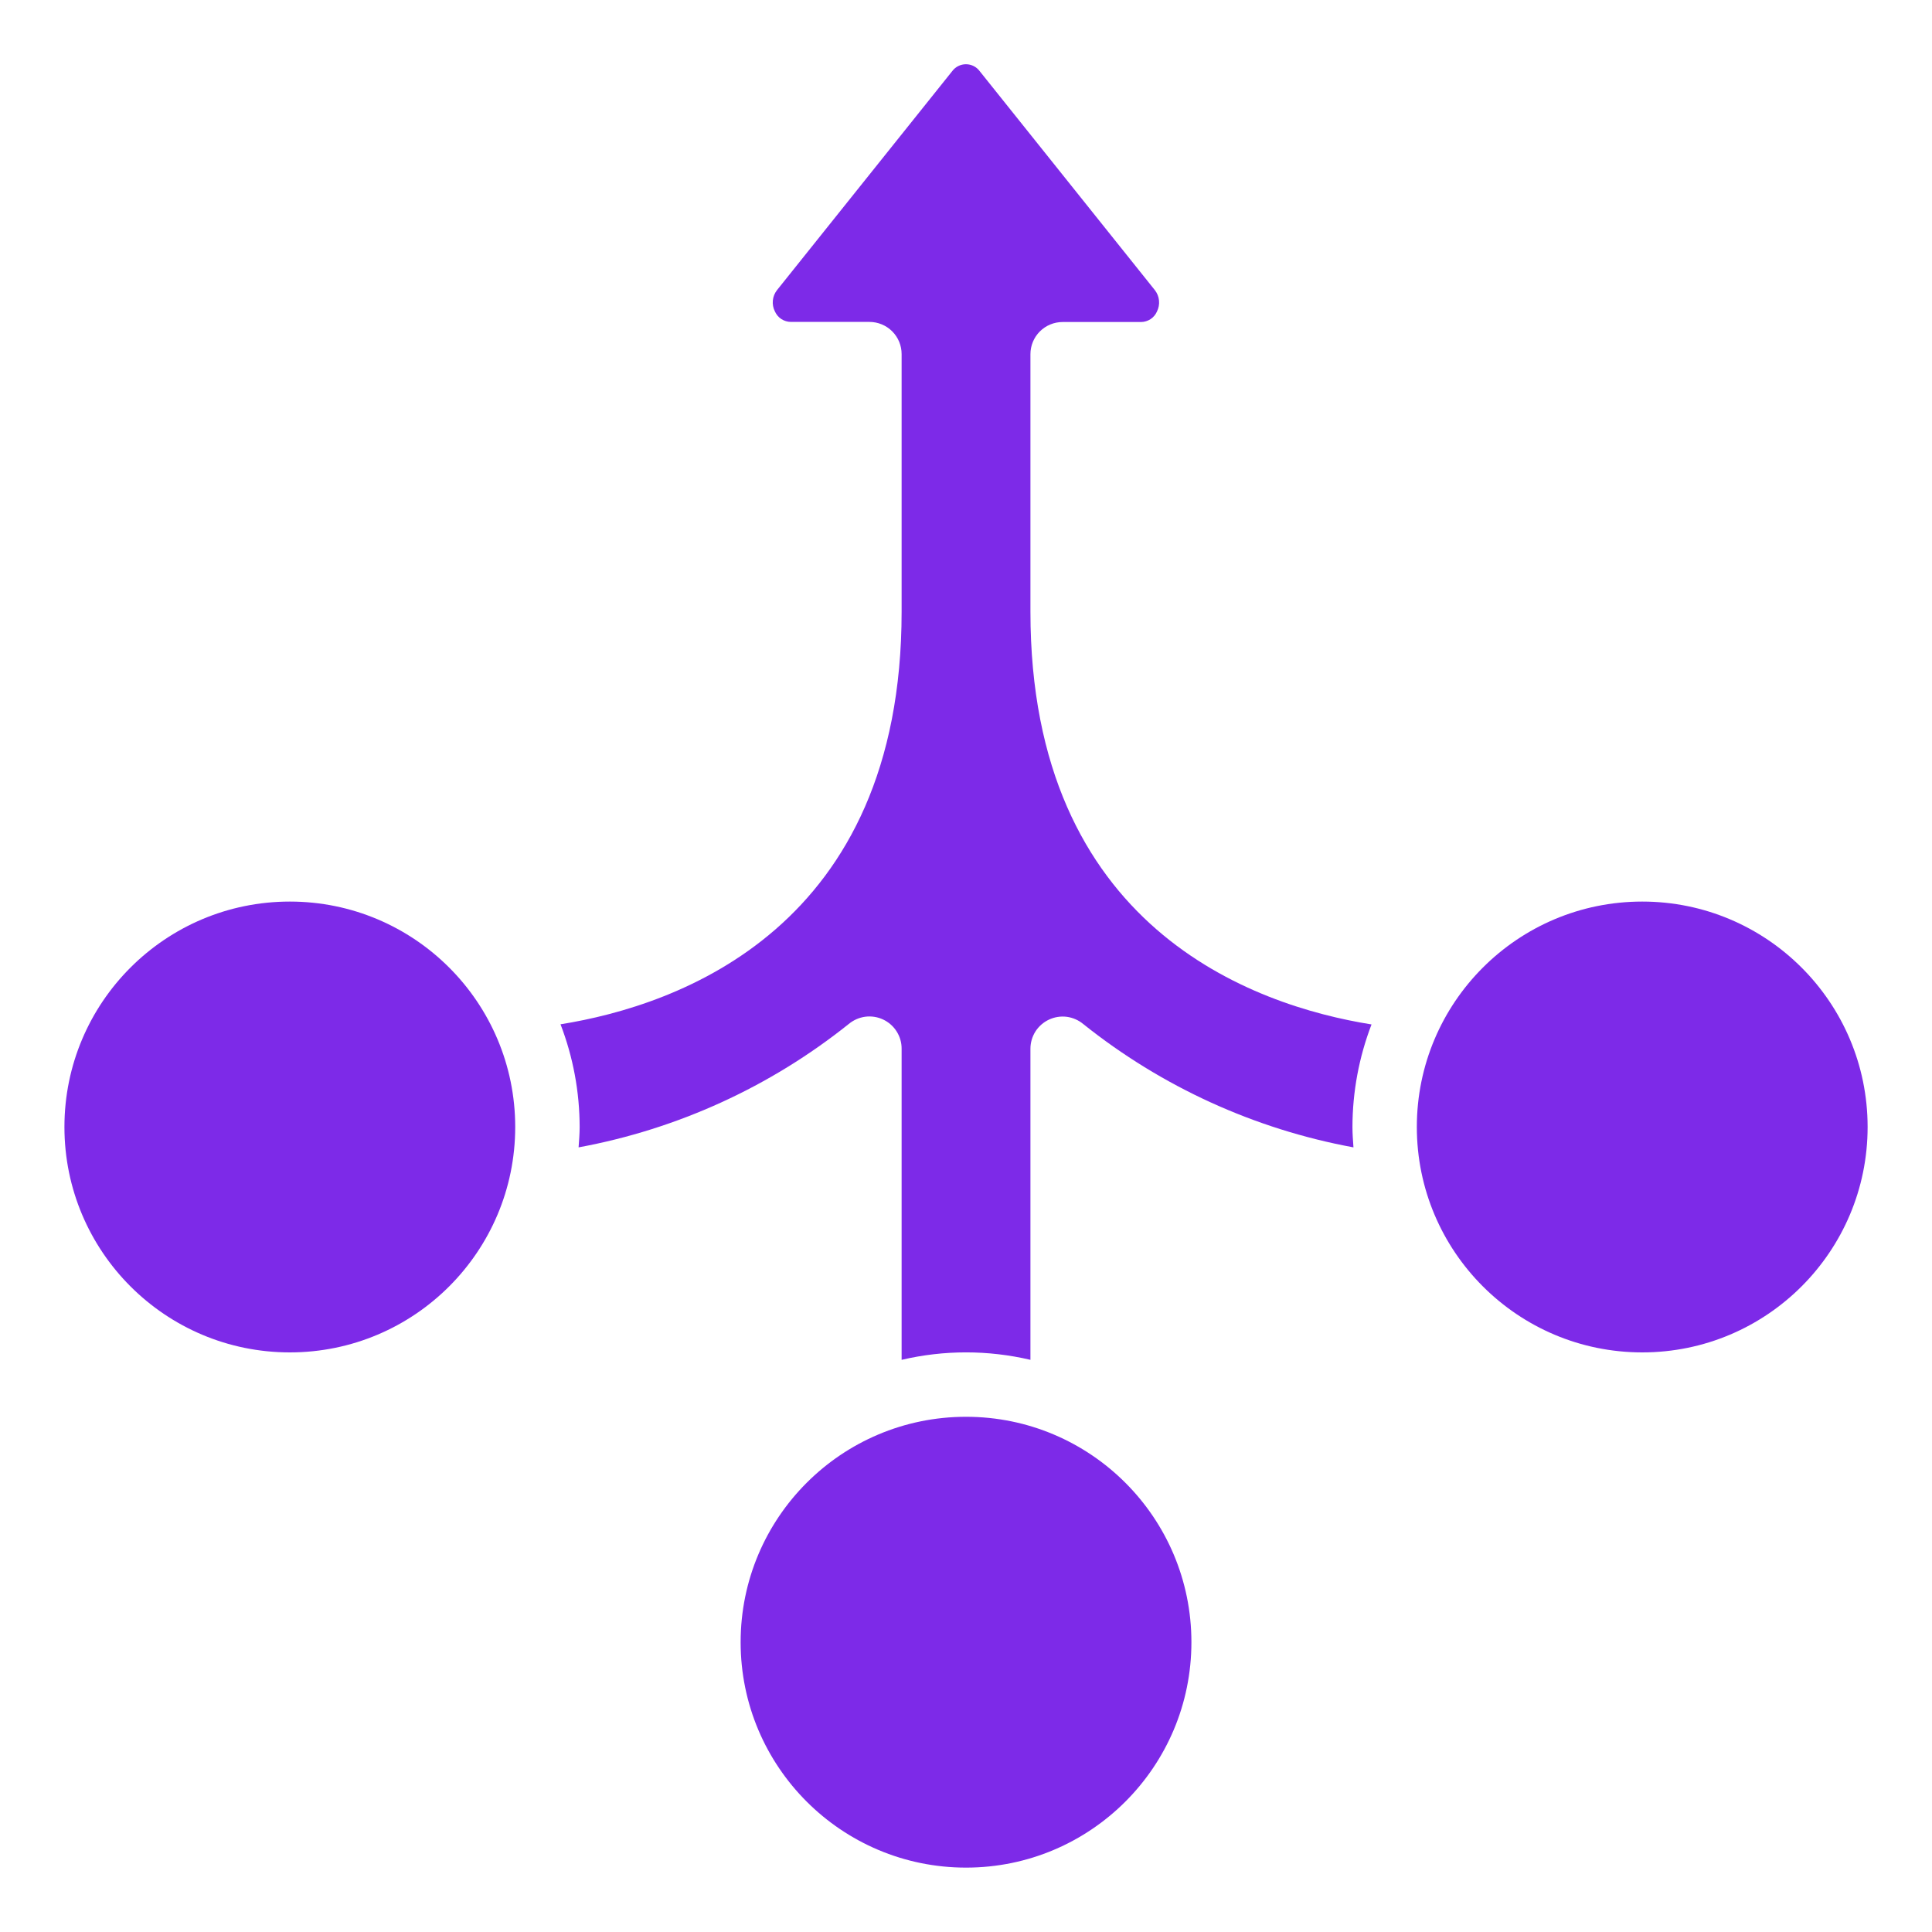
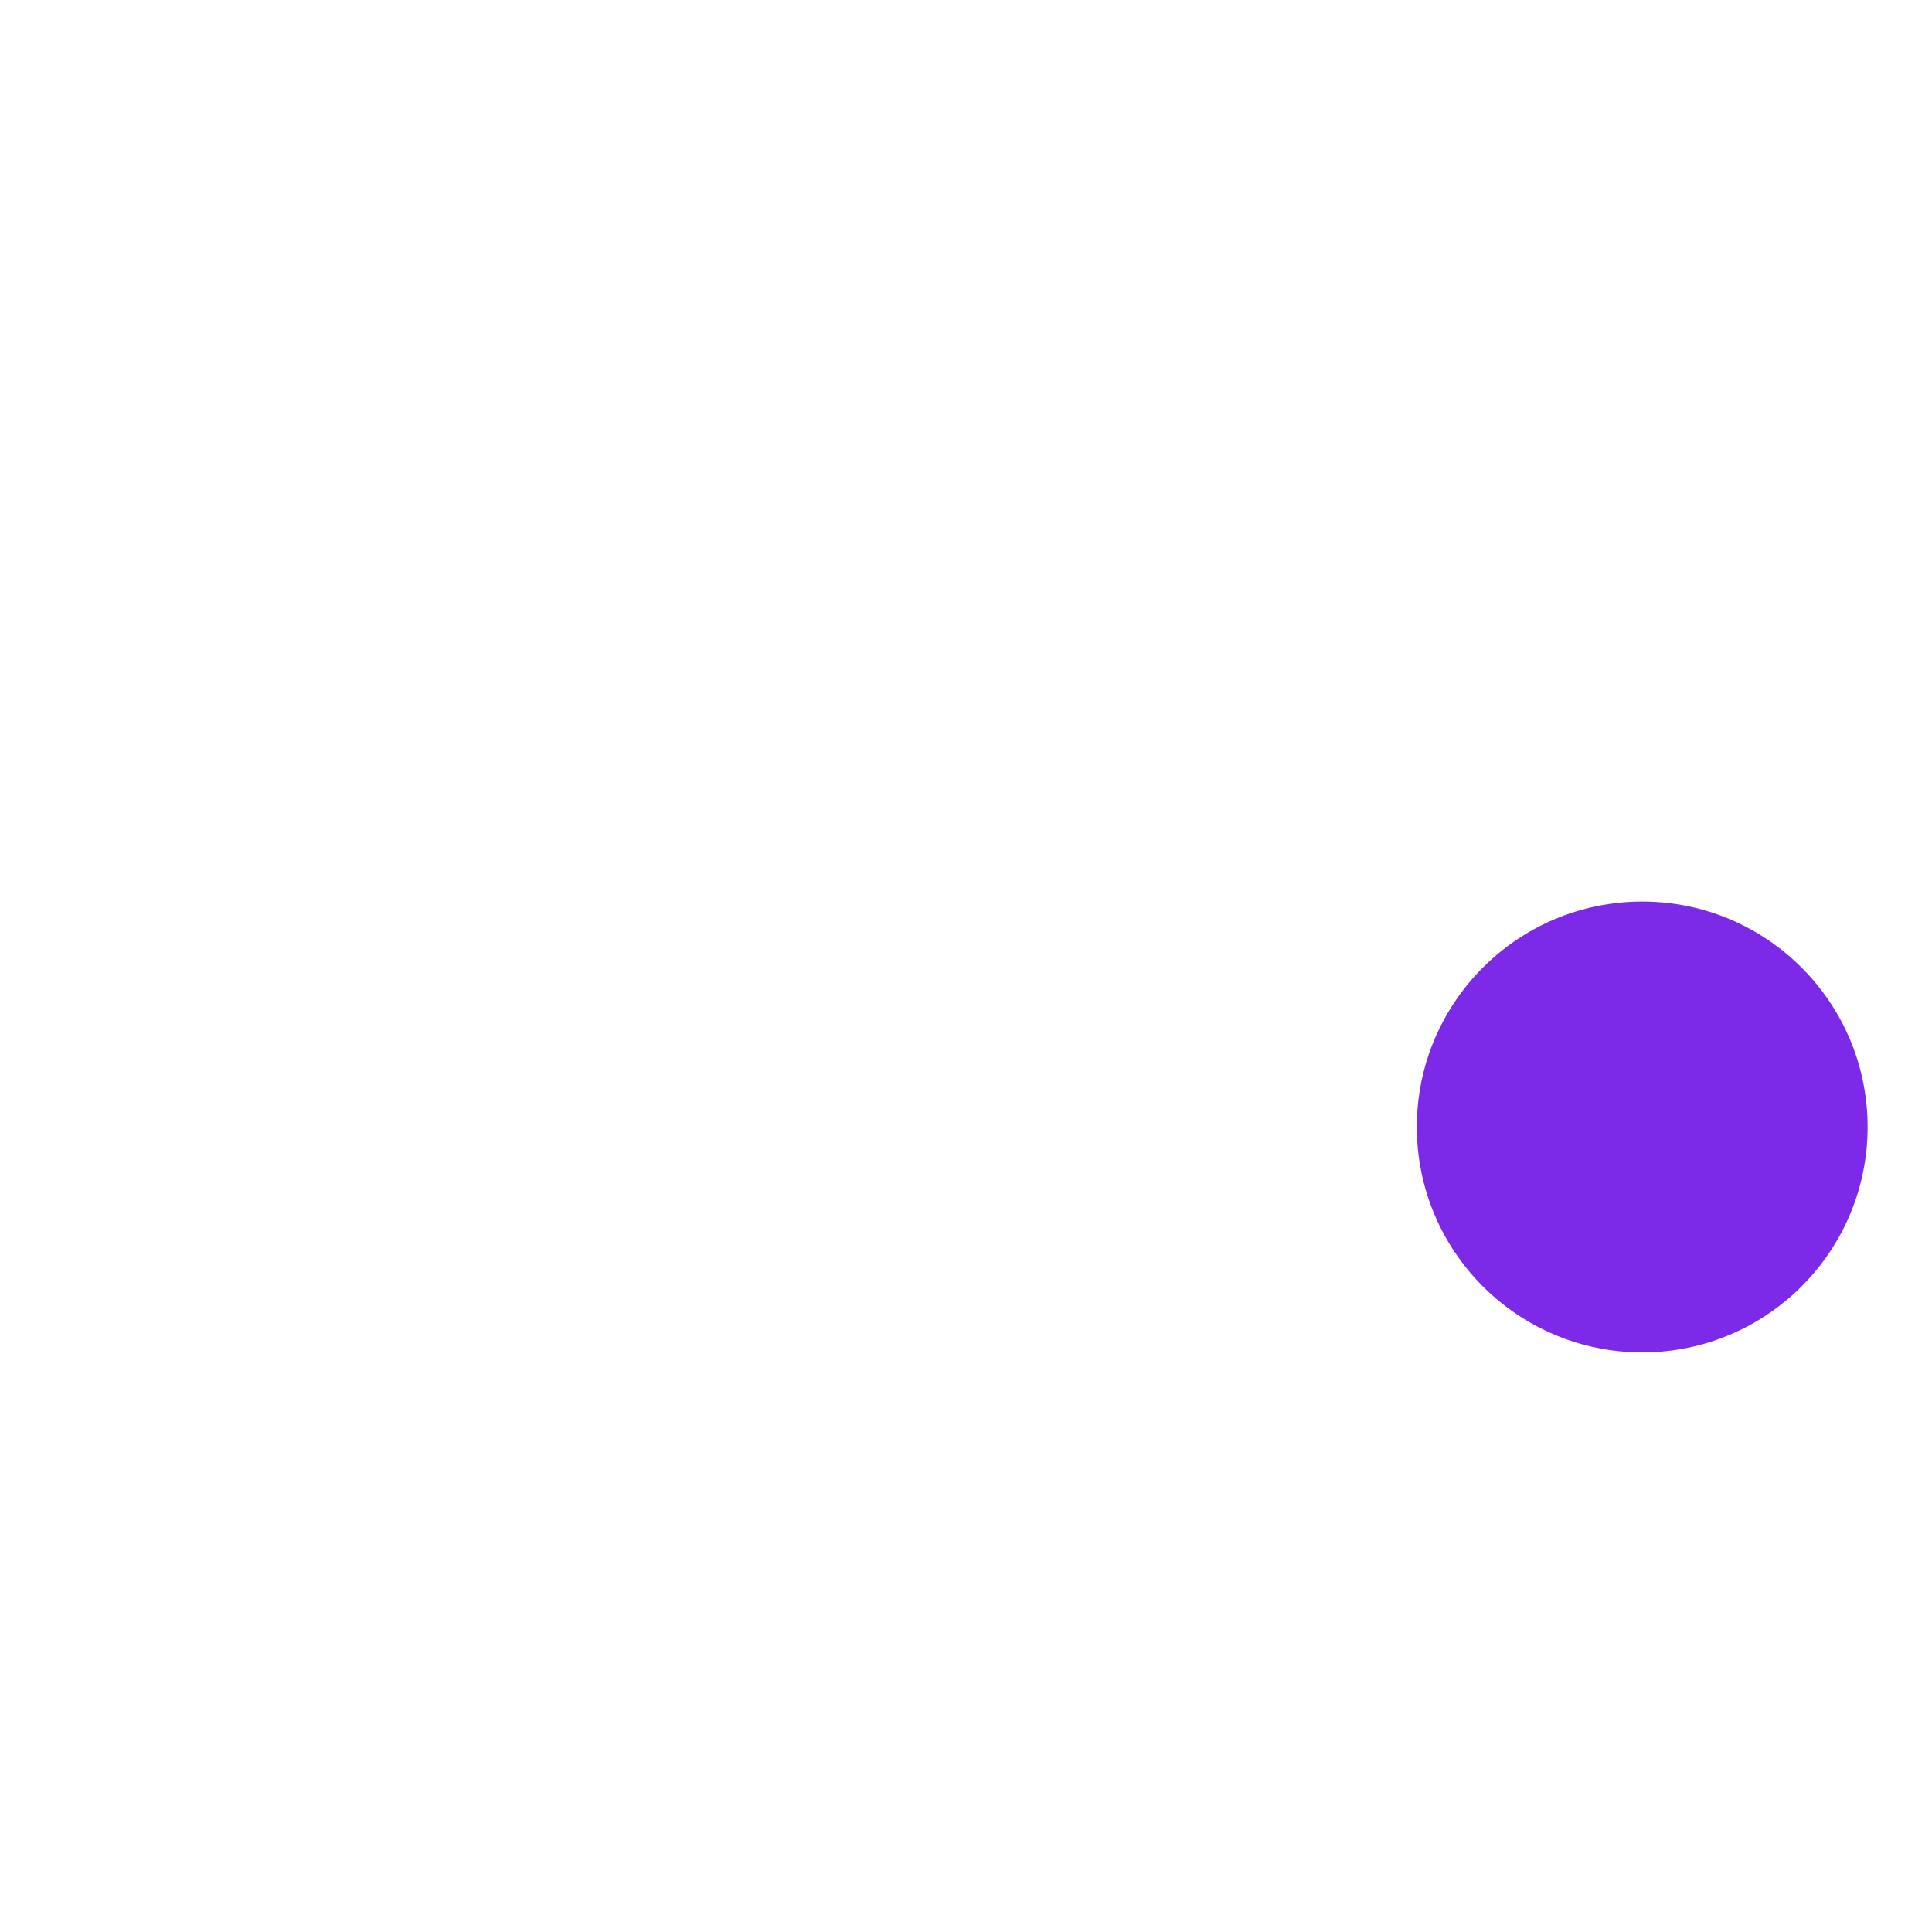
<svg xmlns="http://www.w3.org/2000/svg" width="40" height="40" viewBox="0 0 40 40" fill="none">
  <path d="M34.001 28C36.578 28 38.667 25.91 38.667 23.333C38.667 20.756 36.578 18.666 34.001 18.666C31.423 18.666 29.334 20.756 29.334 23.333C29.334 25.91 31.423 28 34.001 28Z" fill="#7D2AE8" />
-   <path d="M21.334 12.666V7.333C21.334 7.156 21.404 6.987 21.529 6.862C21.654 6.737 21.824 6.667 22.001 6.667H23.621C23.691 6.667 23.761 6.646 23.82 6.608C23.879 6.569 23.926 6.514 23.954 6.449C23.989 6.379 24.004 6.3 23.996 6.222C23.989 6.144 23.959 6.07 23.911 6.008L20.285 1.475C20.252 1.43 20.209 1.393 20.159 1.368C20.11 1.343 20.055 1.33 19.999 1.33C19.943 1.33 19.889 1.343 19.839 1.368C19.789 1.393 19.746 1.43 19.713 1.475L16.086 6.008C16.038 6.07 16.008 6.144 16.001 6.221C15.993 6.299 16.008 6.377 16.043 6.447C16.072 6.512 16.118 6.567 16.177 6.606C16.237 6.644 16.306 6.665 16.377 6.665H18.001C18.177 6.665 18.347 6.735 18.472 6.86C18.597 6.985 18.667 7.154 18.667 7.331V12.665C18.667 19.204 14.059 20.814 11.605 21.207C11.866 21.886 12 22.606 12.001 23.333C12.001 23.475 11.989 23.615 11.979 23.755C14.026 23.378 15.948 22.5 17.573 21.2C17.671 21.119 17.789 21.067 17.915 21.05C18.041 21.034 18.169 21.054 18.284 21.108C18.399 21.162 18.496 21.247 18.564 21.355C18.632 21.462 18.668 21.586 18.667 21.713V28.154C19.544 27.948 20.457 27.948 21.334 28.154V21.713C21.334 21.587 21.37 21.462 21.438 21.355C21.506 21.249 21.604 21.163 21.718 21.11C21.833 21.056 21.961 21.036 22.087 21.052C22.212 21.069 22.331 21.121 22.428 21.202C24.053 22.501 25.975 23.378 28.022 23.755C28.012 23.614 28.001 23.475 28.001 23.333C28.002 22.607 28.136 21.888 28.396 21.21C25.943 20.817 21.334 19.206 21.334 12.666Z" fill="#7D2AE8" />
-   <path d="M20.001 38.667C22.578 38.667 24.667 36.577 24.667 34C24.667 31.423 22.578 29.333 20.001 29.333C17.423 29.333 15.334 31.423 15.334 34C15.334 36.577 17.423 38.667 20.001 38.667Z" fill="#7D2AE8" />
-   <path d="M6.001 28C8.578 28 10.667 25.91 10.667 23.333C10.667 20.756 8.578 18.666 6.001 18.666C3.423 18.666 1.334 20.756 1.334 23.333C1.334 25.91 3.423 28 6.001 28Z" fill="#7D2AE8" />
</svg>